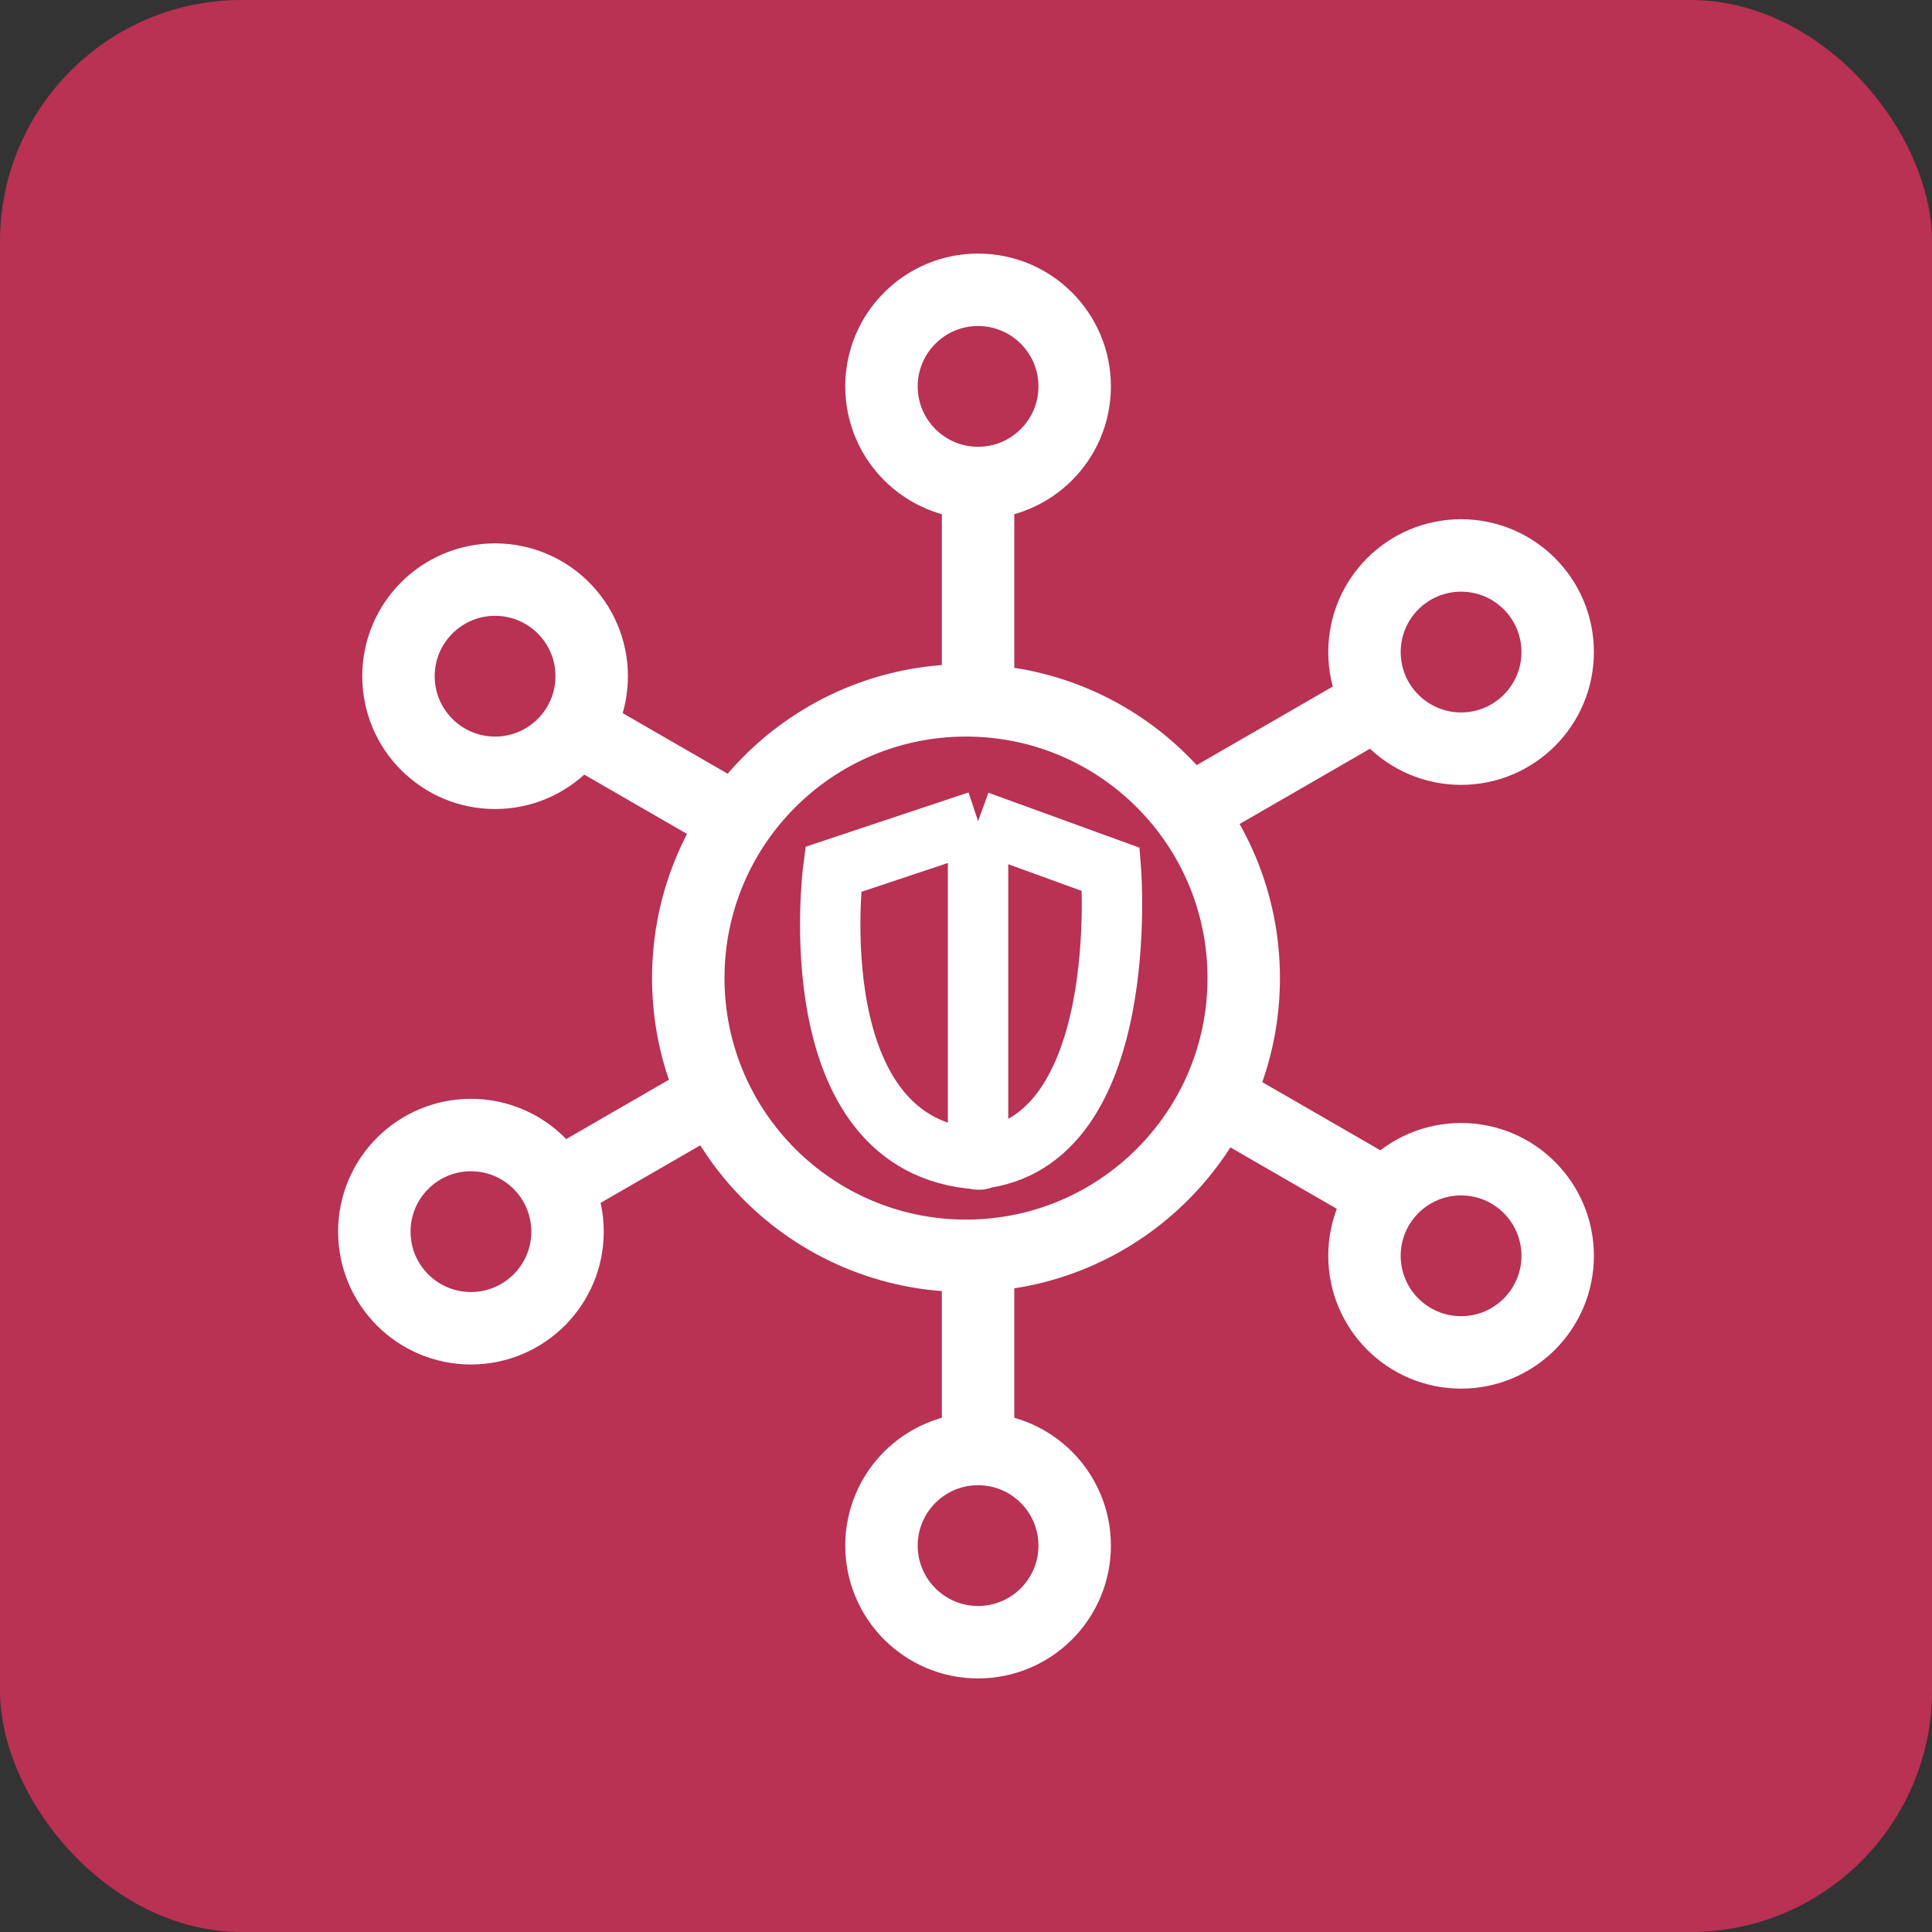
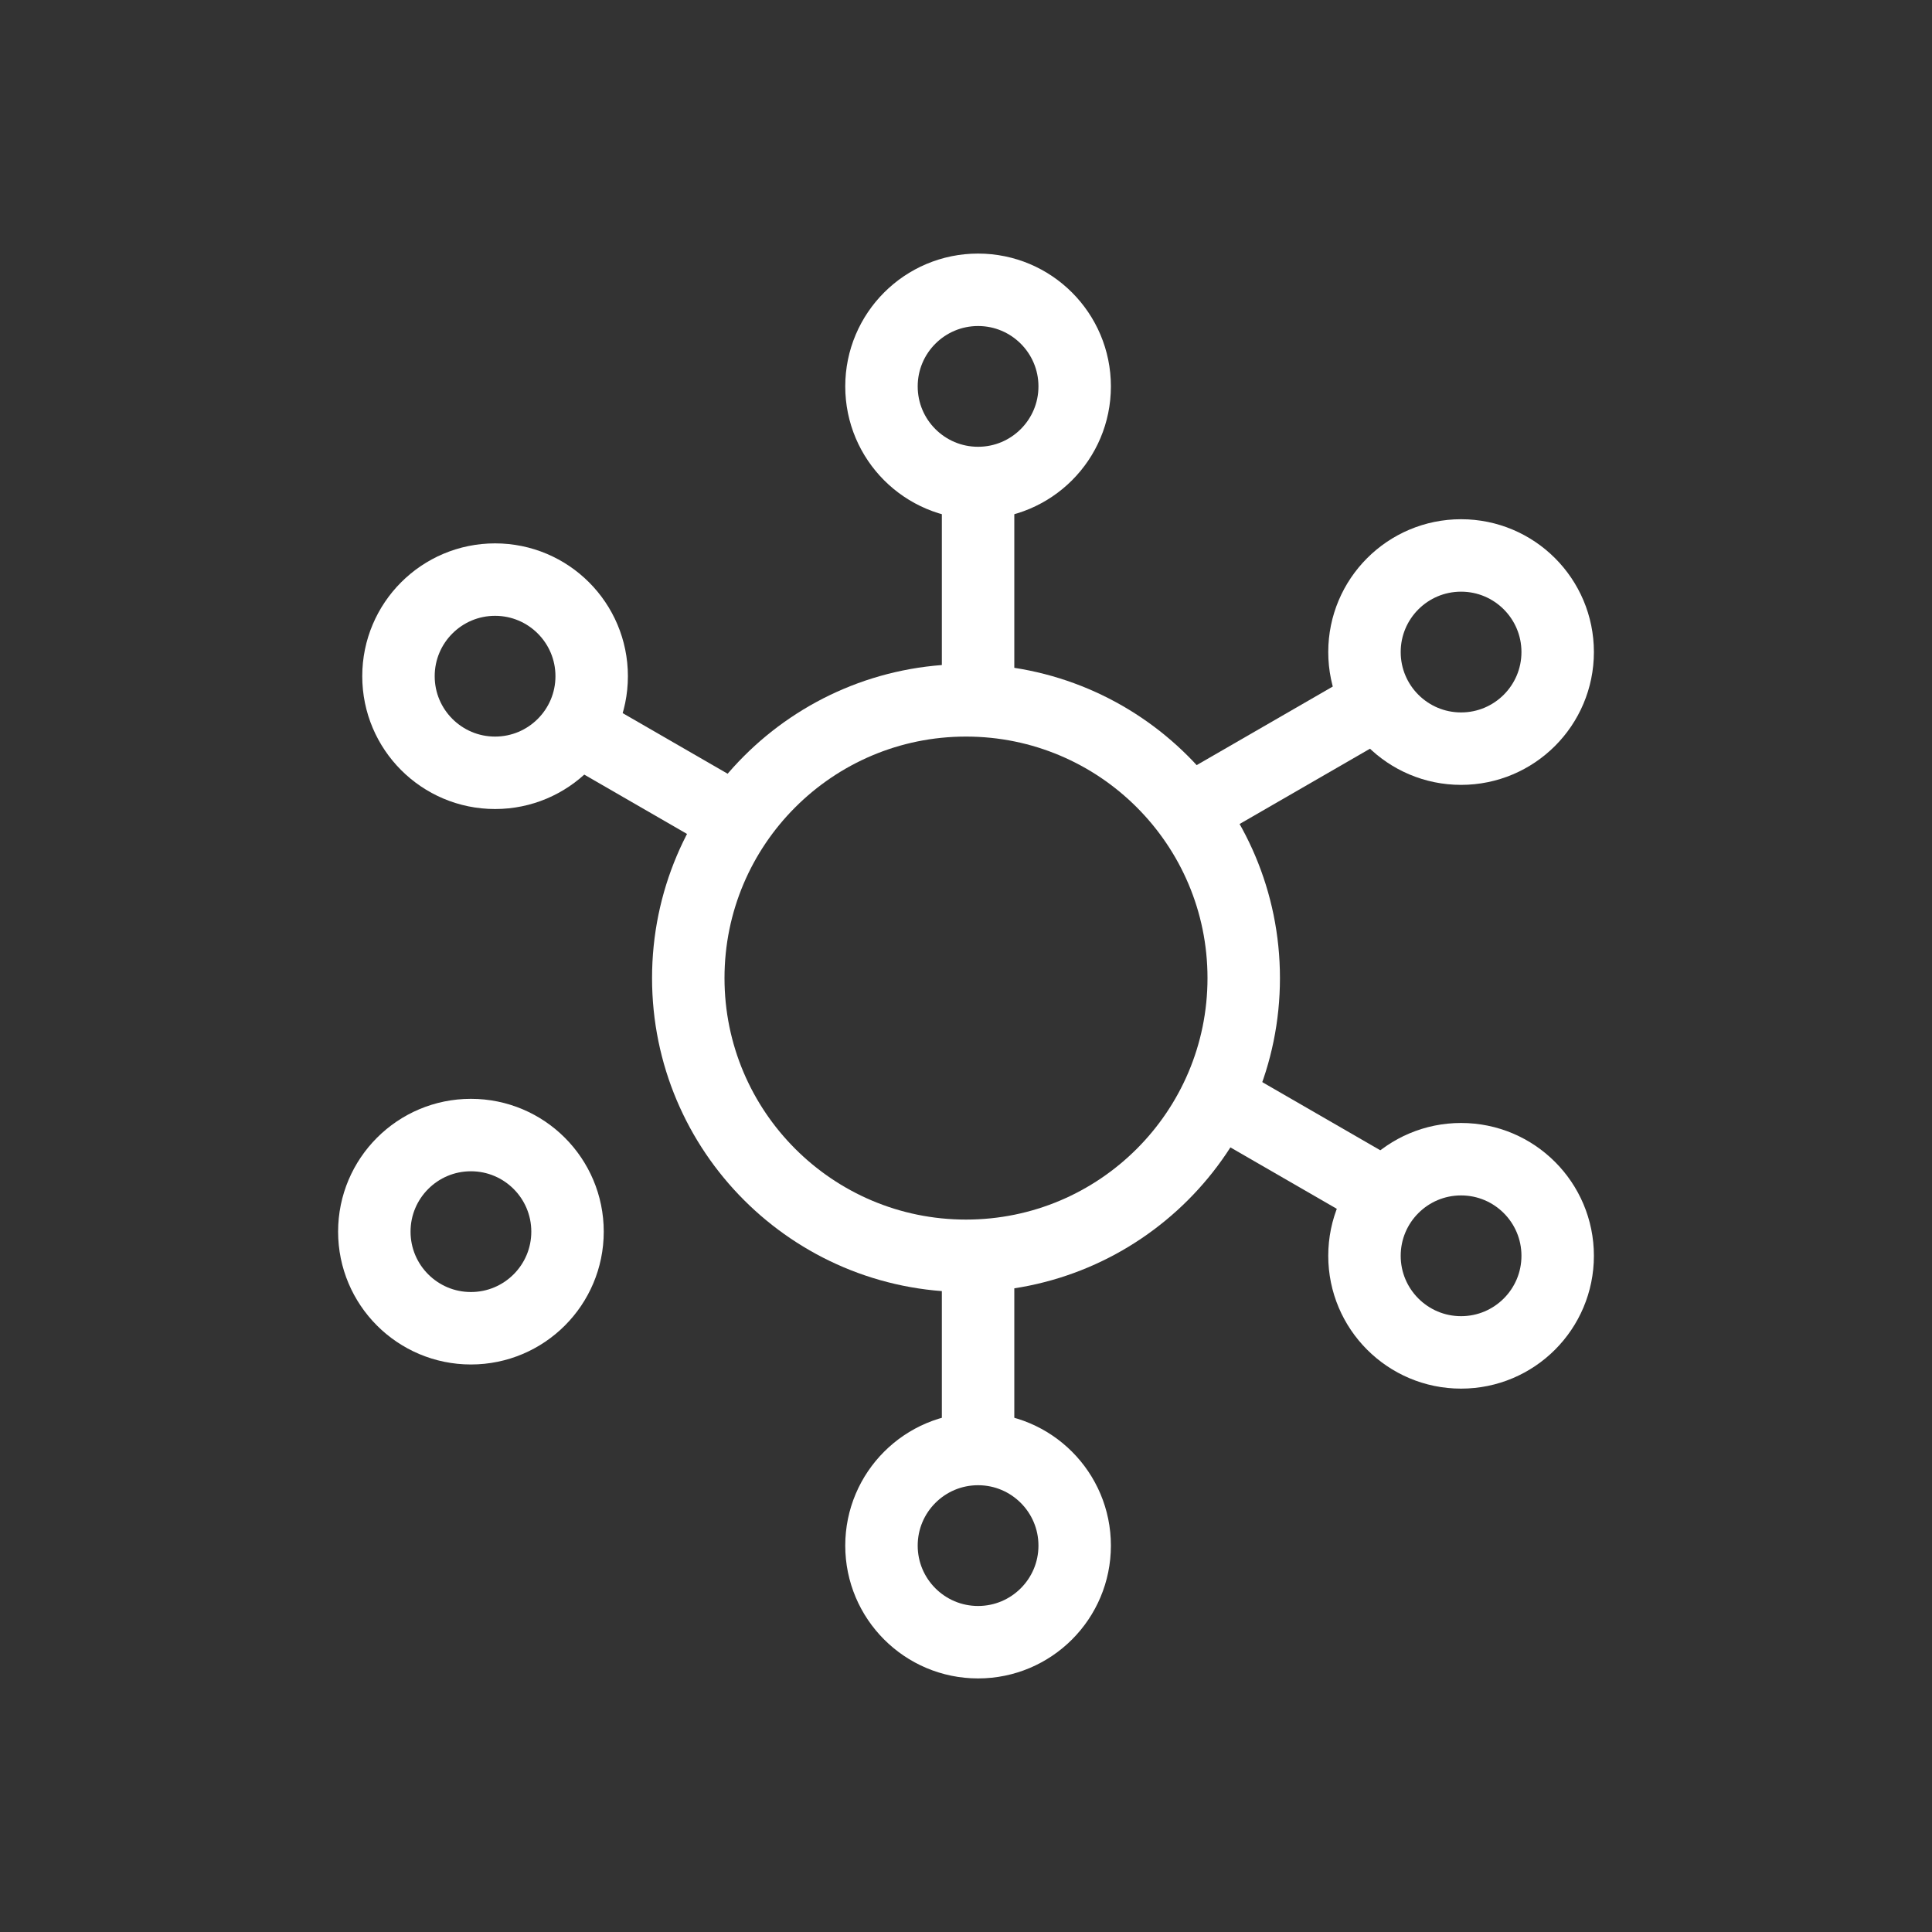
<svg xmlns="http://www.w3.org/2000/svg" width="80" height="80" viewBox="0 0 80 80" fill="none">
  <rect x="0" y="0" width="80" height="80" fill="#333333" stroke="none" />
-   <rect width="80" height="80" rx="10" fill="#B93153" />
  <circle cx="40" cy="40.5" r="11.5" stroke="white" stroke-width="3" />
  <circle cx="40.5" cy="16" r="4" stroke="white" stroke-width="3" />
  <circle cx="60.5" cy="27" r="4" stroke="white" stroke-width="3" />
  <circle cx="60.5" cy="52" r="4" stroke="white" stroke-width="3" />
  <circle cx="40.5" cy="64" r="4" stroke="white" stroke-width="3" />
  <circle cx="19.5" cy="51" r="4" stroke="white" stroke-width="3" />
  <circle cx="20.5" cy="28" r="4" stroke="white" stroke-width="3" />
  <line x1="40.5" y1="52.5" x2="40.5" y2="60.5" stroke="white" stroke-width="3" />
  <line x1="40.5" y1="20.5" x2="40.5" y2="29.5" stroke="white" stroke-width="3" />
  <line x1="57.545" y1="28.799" x2="49.751" y2="33.299" stroke="white" stroke-width="3" />
-   <line x1="30.545" y1="44.799" x2="22.751" y2="49.299" stroke="white" stroke-width="3" />
  <line x1="57.045" y1="49.299" x2="49.251" y2="44.799" stroke="white" stroke-width="3" />
  <line x1="31.045" y1="34.299" x2="23.251" y2="29.799" stroke="white" stroke-width="3" />
-   <path d="M40.5 34L46 36C46 36 46.909 47.355 40.5 47.987M40.5 34L34.5 36C34.5 36 33 47.5 40.5 48C40.852 48.023 40.185 48.018 40.5 47.987M40.5 34V47.987" stroke="white" stroke-width="2.5" />
</svg>